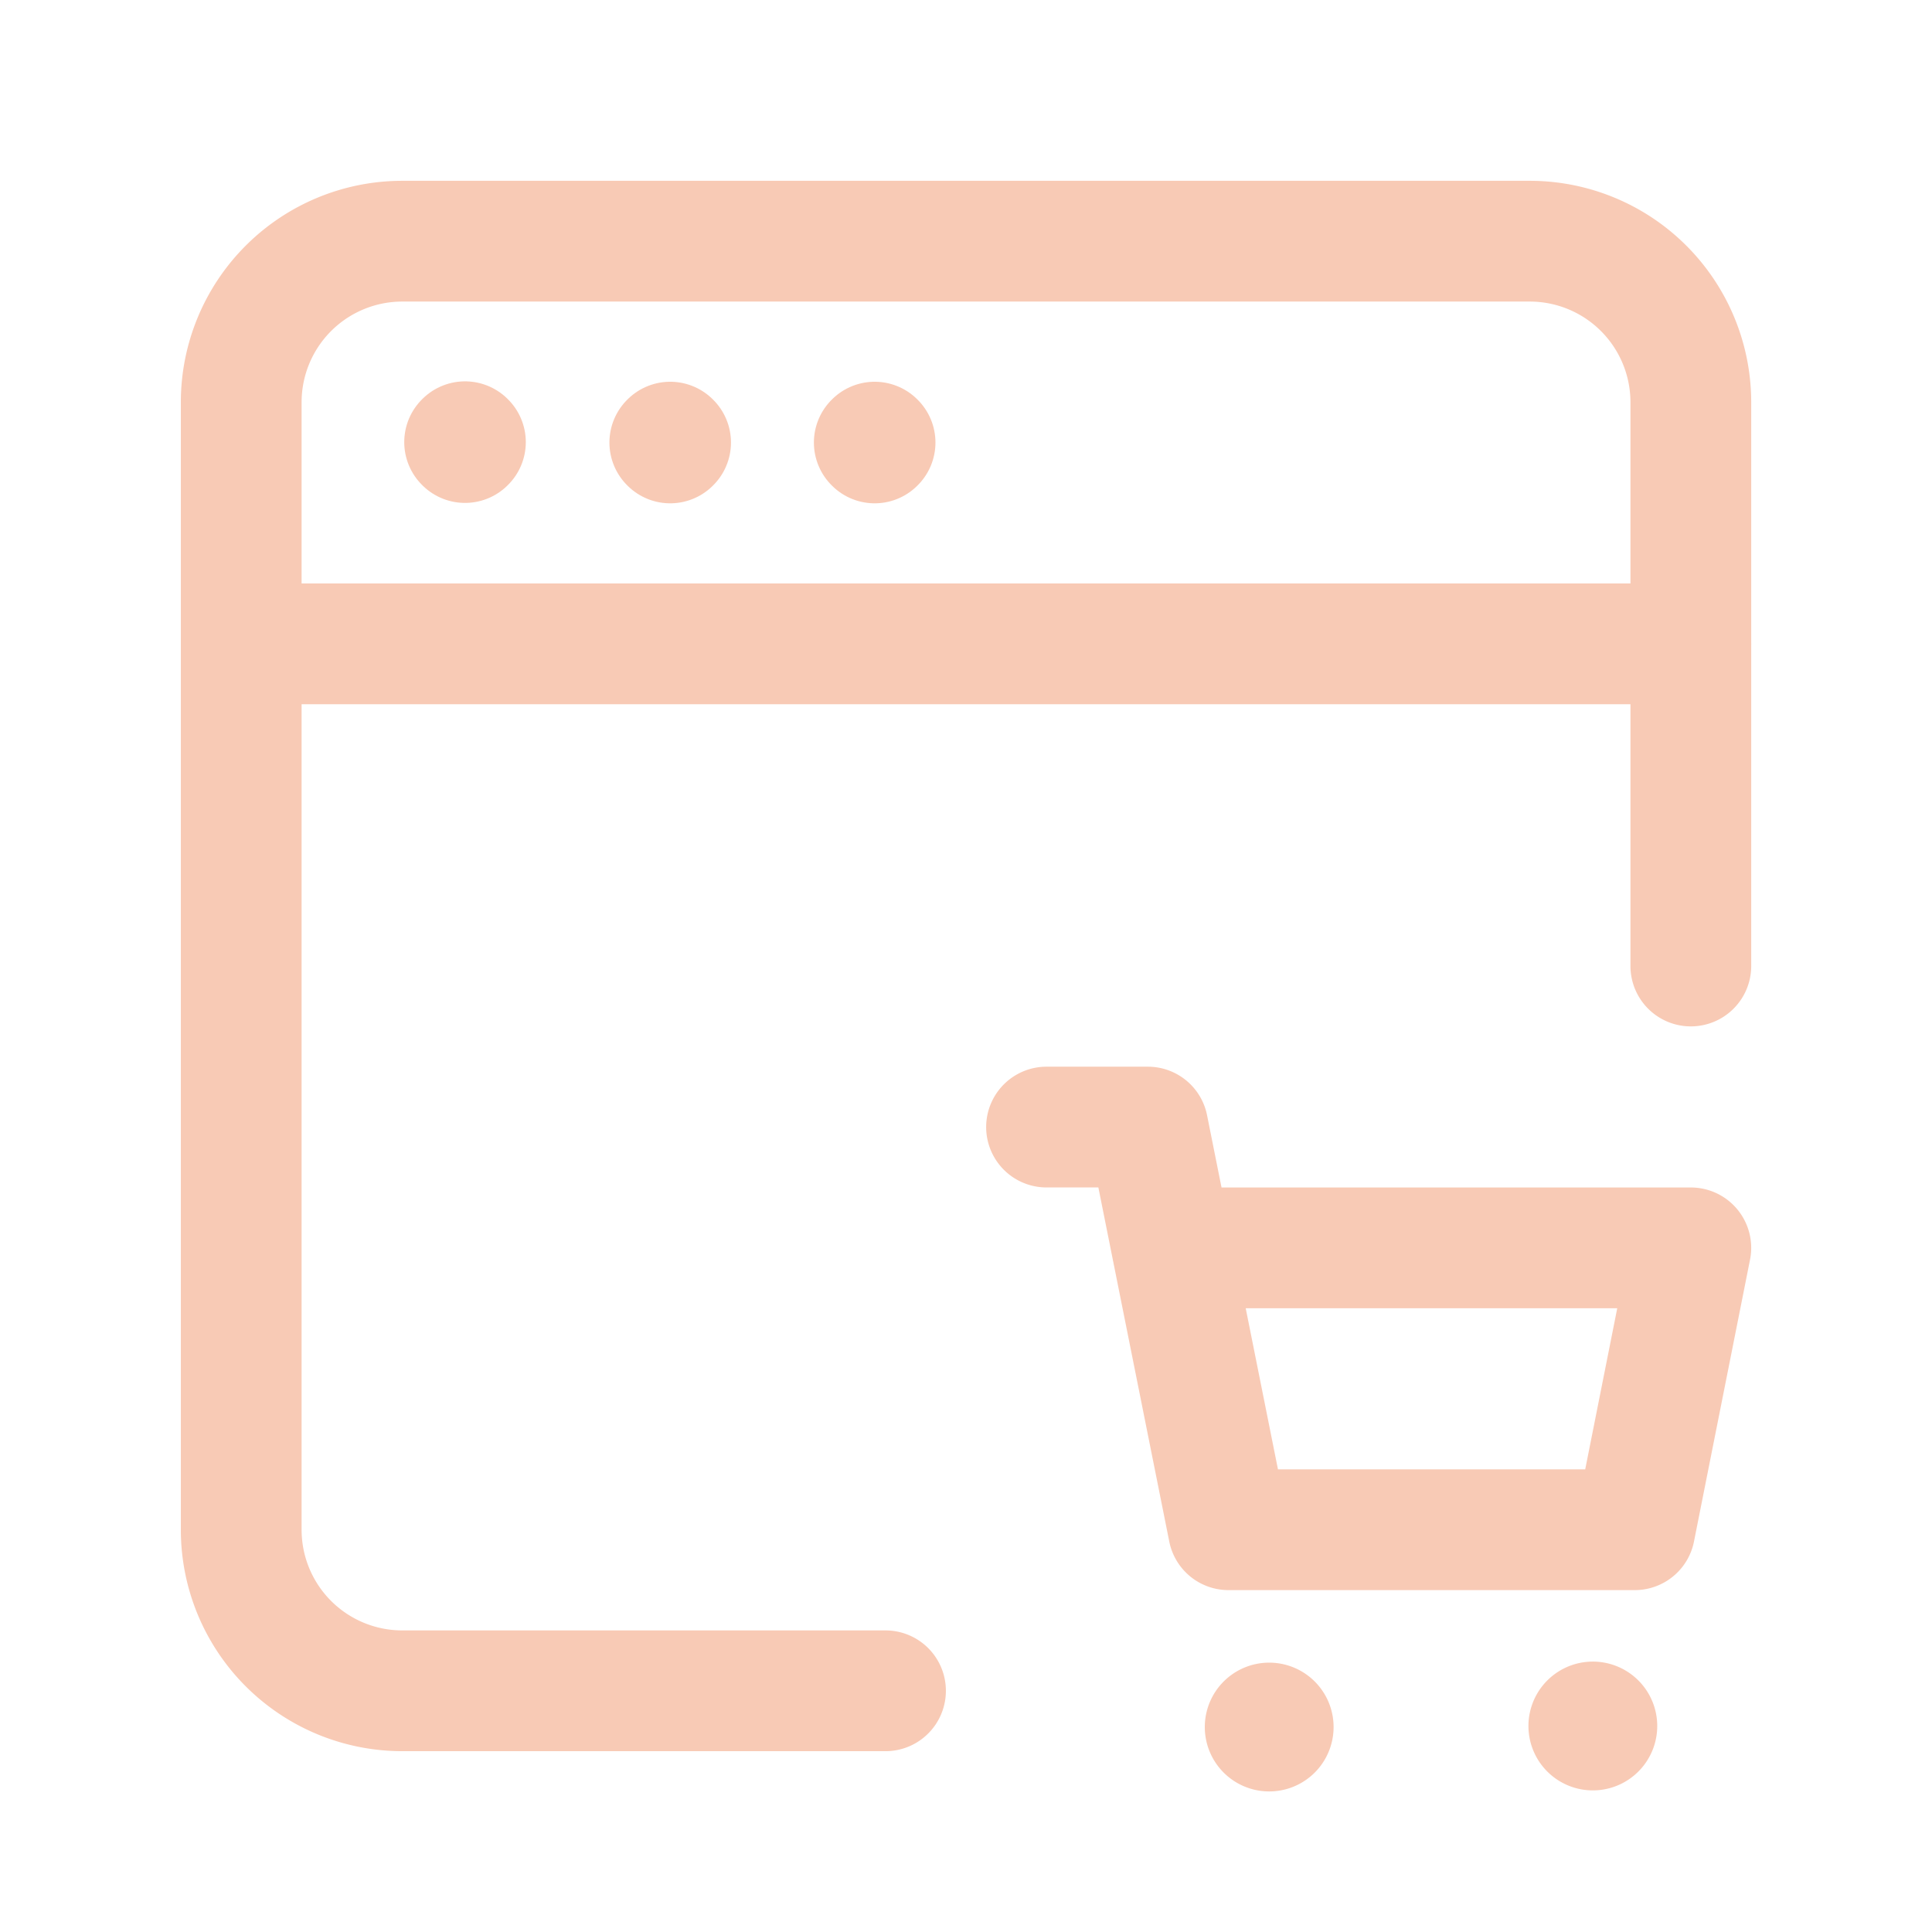
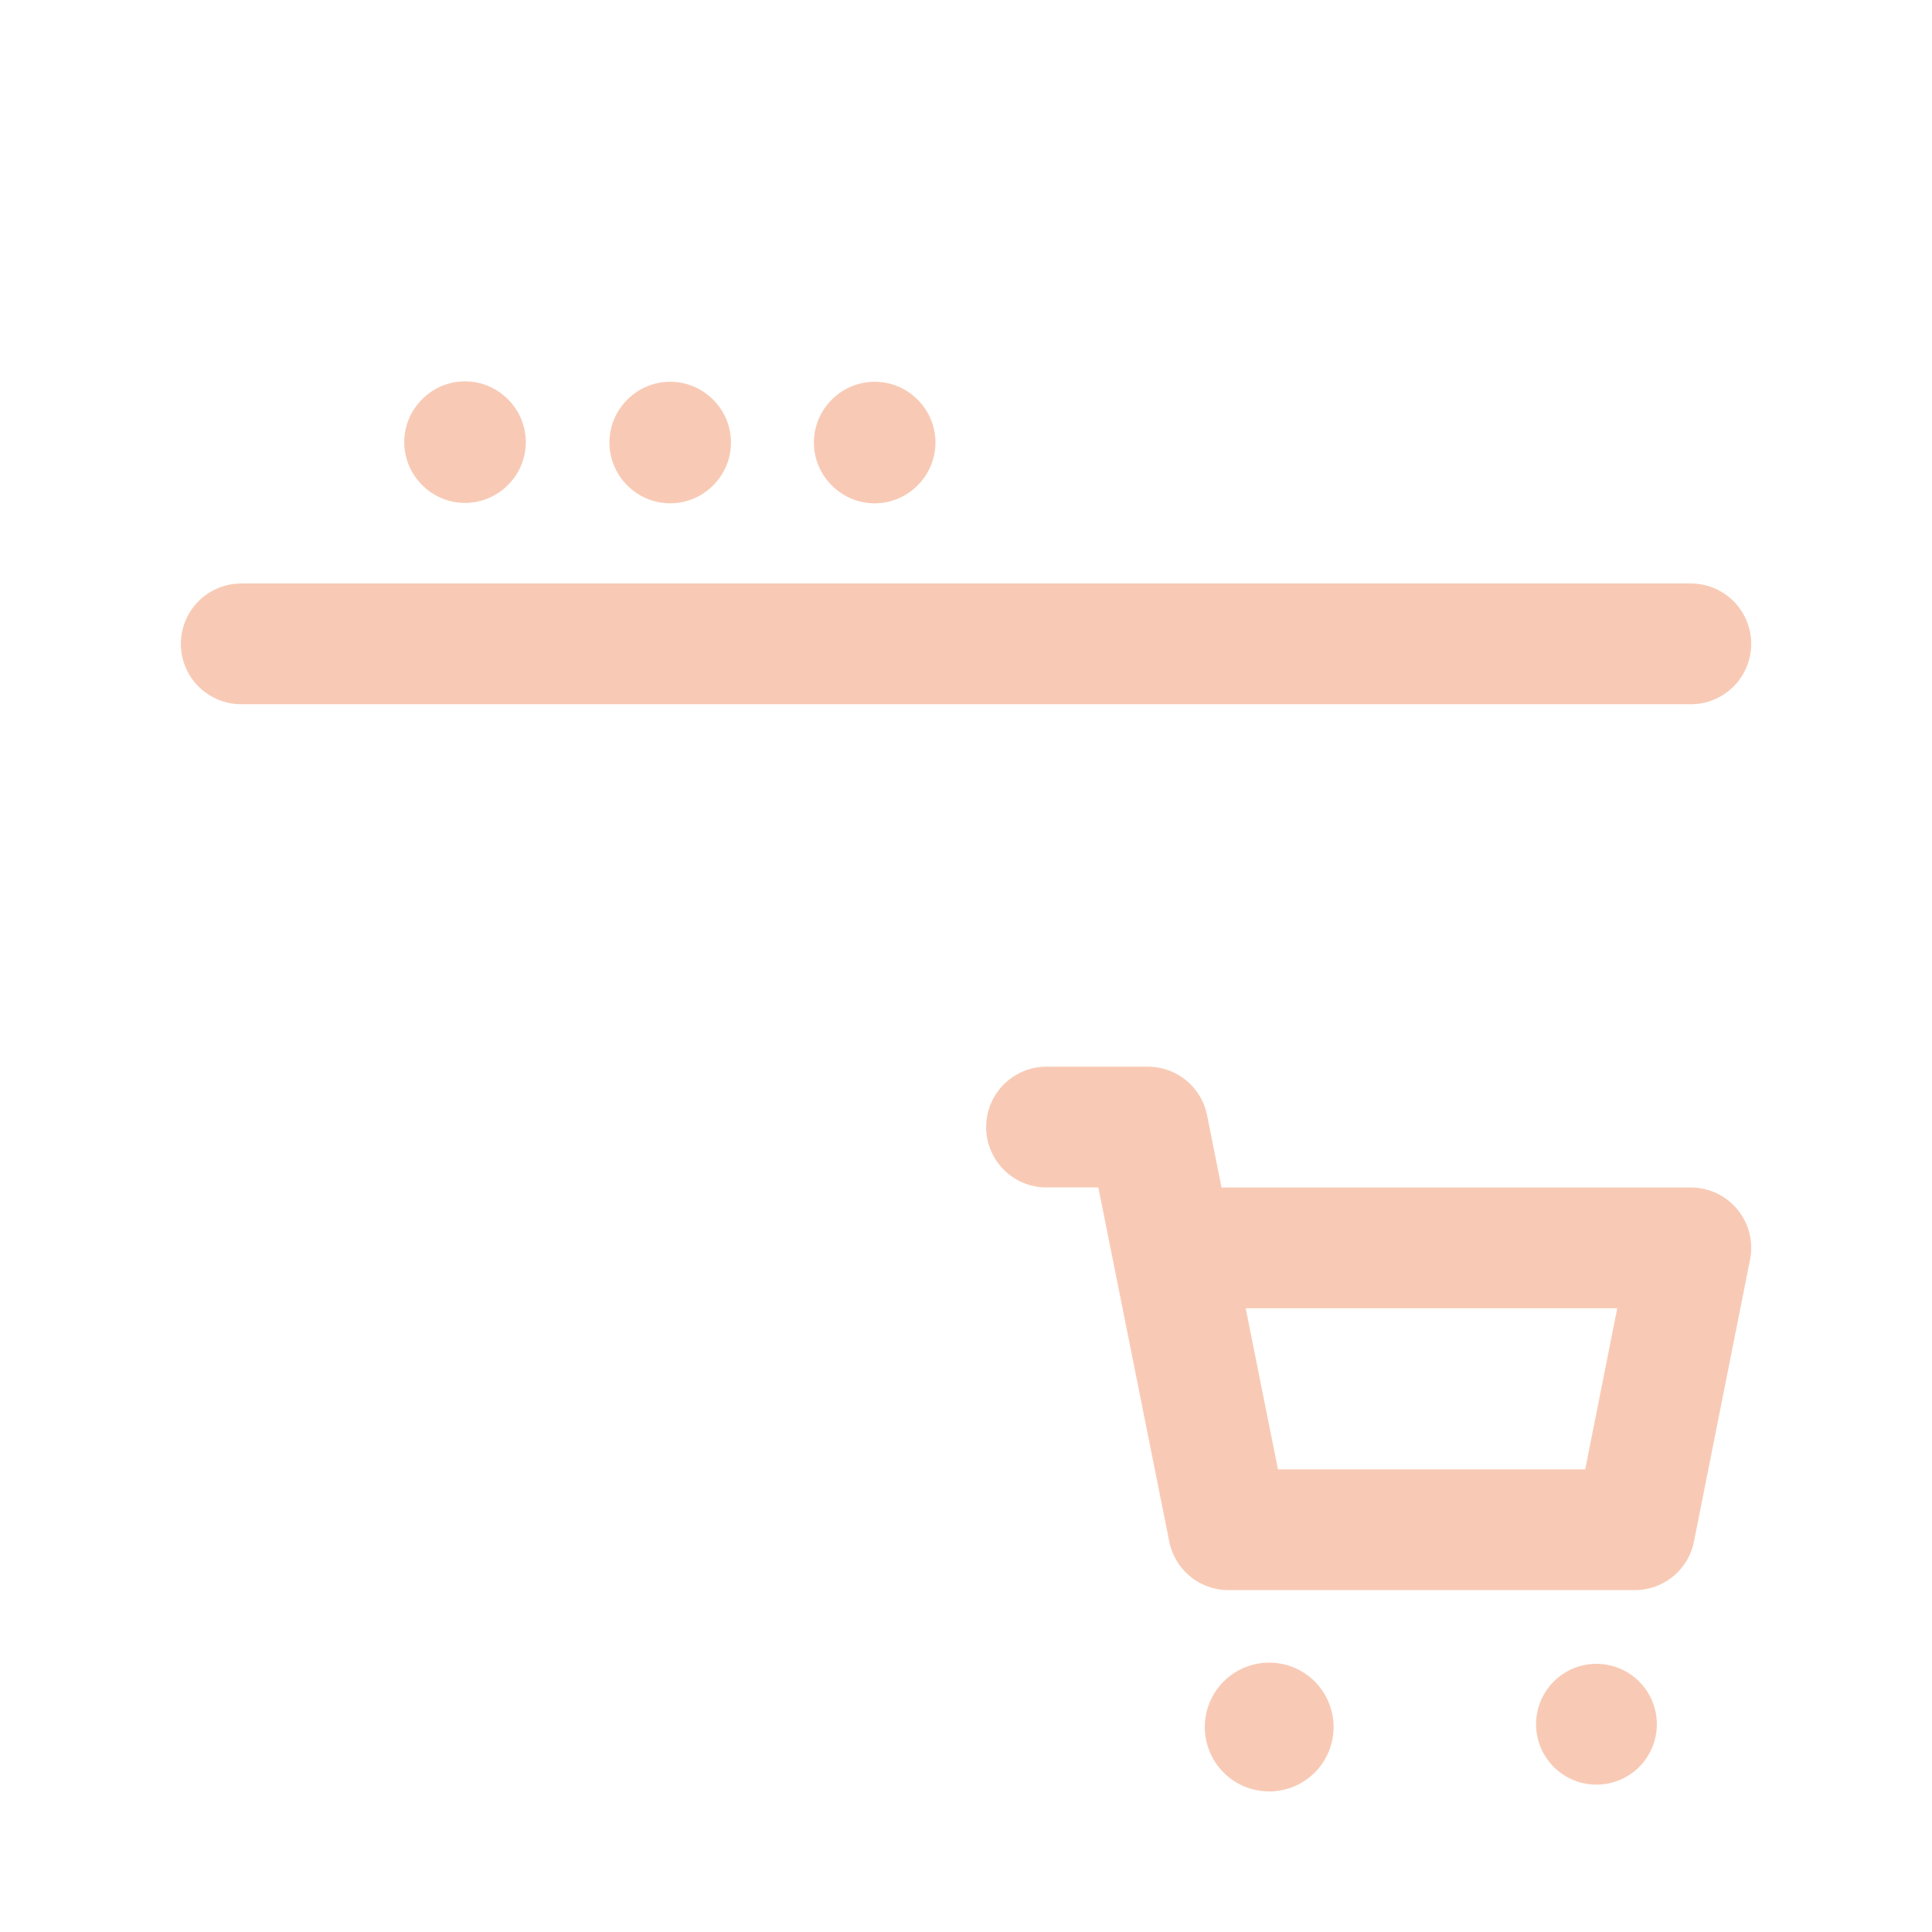
<svg xmlns="http://www.w3.org/2000/svg" width="111px" height="111px" fill="none" aria-hidden="true">
  <defs>
    <linearGradient class="cerosgradient" data-cerosgradient="true" id="CerosGradient_idc5d3c5a54" gradientUnits="userSpaceOnUse" x1="50%" y1="100%" x2="50%" y2="0%">
      <stop offset="0%" stop-color="#d1d1d1" />
      <stop offset="100%" stop-color="#d1d1d1" />
    </linearGradient>
    <linearGradient />
  </defs>
  <path stroke="#F8CAB5" stroke-linecap="round" stroke-linejoin="round" stroke-width="6.938" d="M13.86 36.992h83.284M50.253 25.402l-.023.023.023.023.023-.023-.023-.023M38.505 25.402l-.023.023.023.023.023-.023-.023-.023M26.717 25.379l-.023.023.023.023.023-.023-.023-.023" />
-   <path stroke="#F8CAB5" stroke-linecap="round" stroke-linejoin="round" stroke-width="6.938" d="M50.875 97.142H23.113a9.254 9.254 0 0 1-9.254-9.248V23.11a9.254 9.254 0 0 1 9.25-9.253H87.89a9.254 9.254 0 0 1 9.254 9.248V55.5" />
-   <path stroke="#F8CAB5" stroke-linecap="round" stroke-linejoin="round" stroke-width="6.938" d="M60.127 64.754h5.821l4.632 23.134h23.343l3.22-16.194H67.336M91.721 99.062a.231.231 0 1 1-.001-.002l.001.002M73.084 99.062a.231.231 0 1 1-.002-.002l.002.002" />
+   <path stroke="#F8CAB5" stroke-linecap="round" stroke-linejoin="round" stroke-width="6.938" d="M60.127 64.754h5.821l4.632 23.134h23.343l3.22-16.194H67.336M91.721 99.062l.001.002M73.084 99.062a.231.231 0 1 1-.002-.002l.002.002" />
</svg>